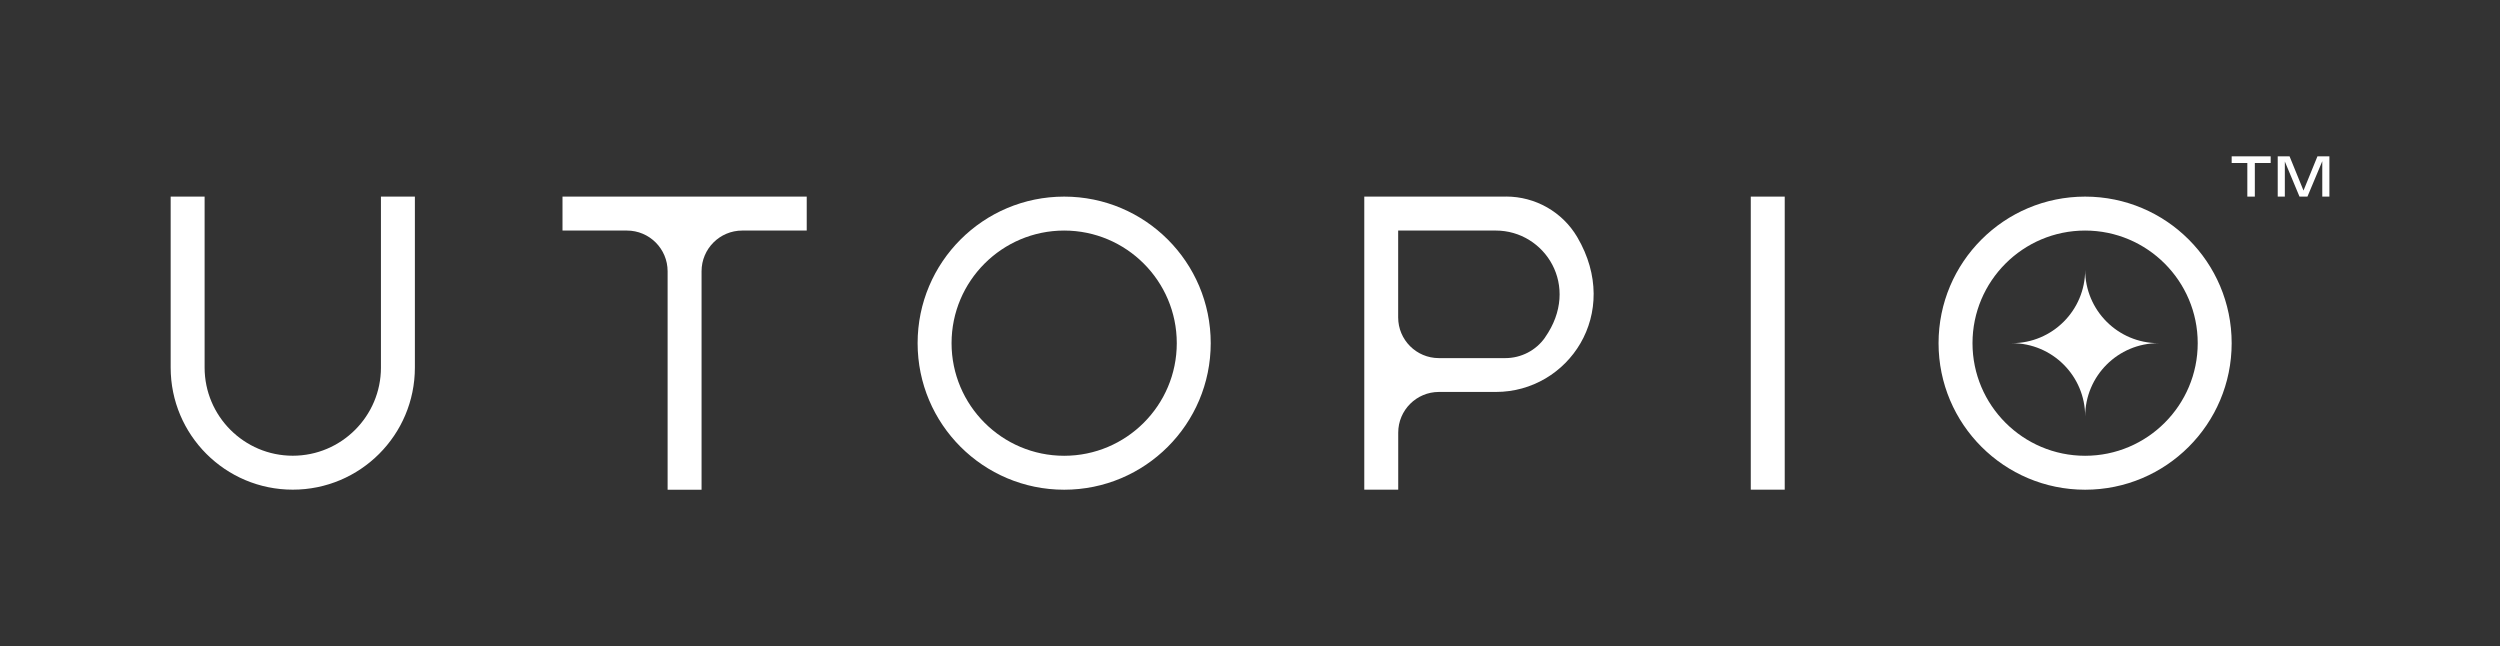
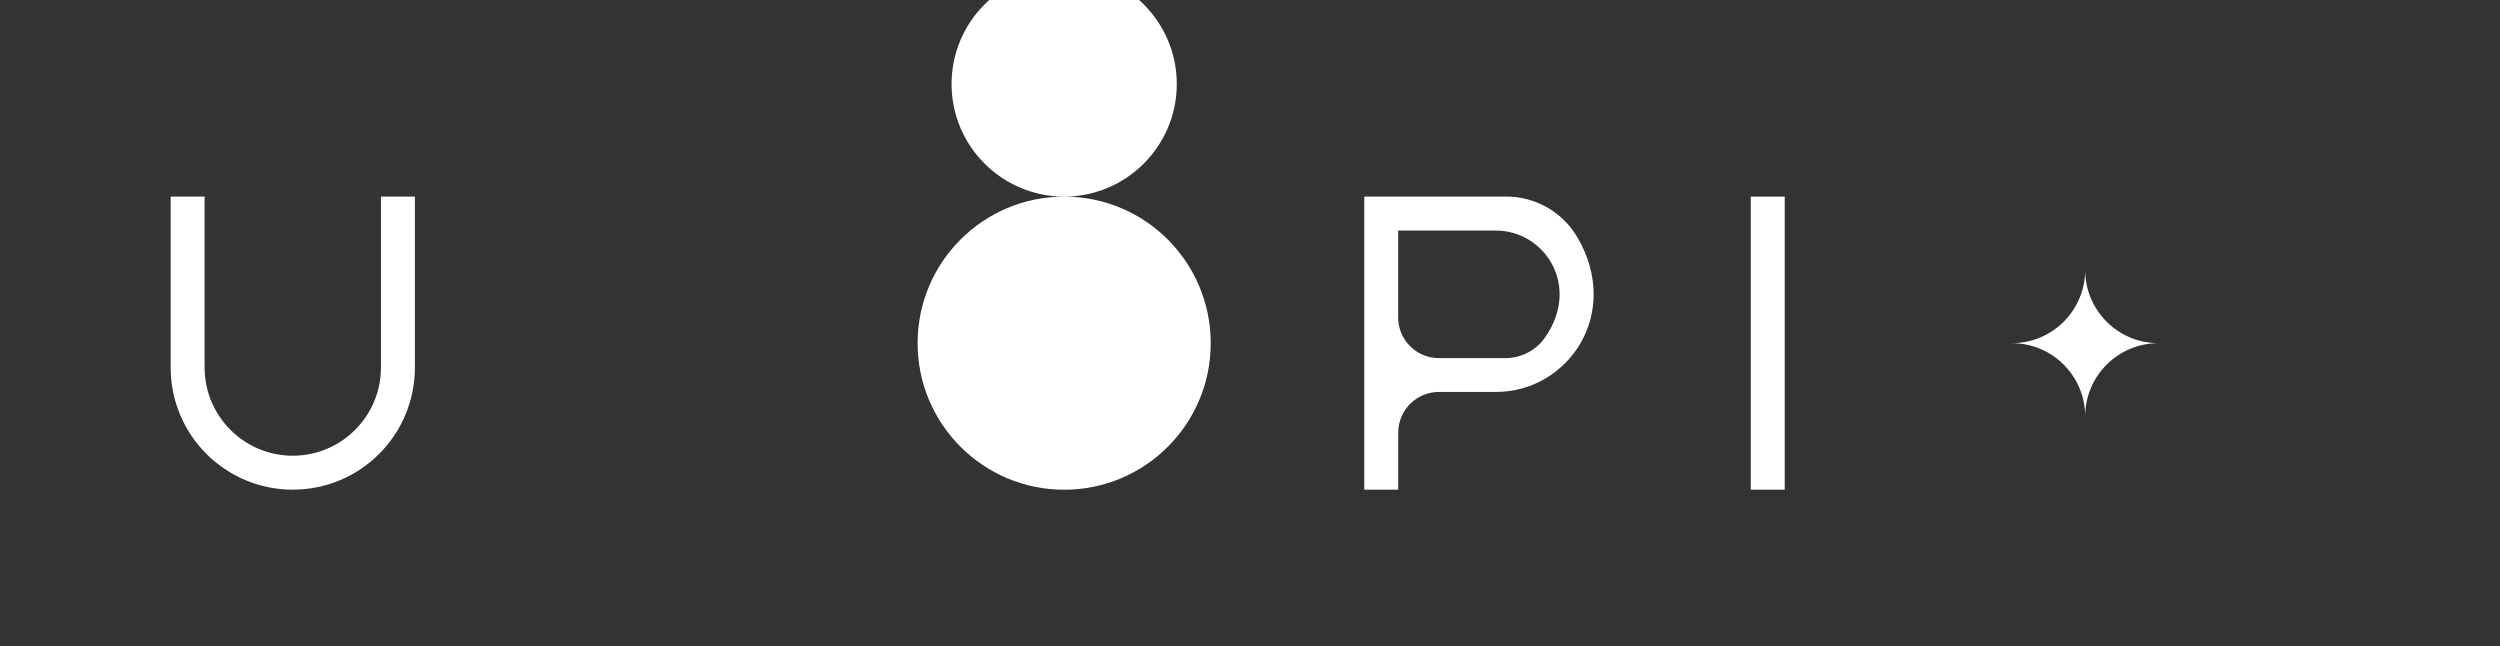
<svg xmlns="http://www.w3.org/2000/svg" id="Layer_1" viewBox="0 0 450 116.29">
  <rect x="0" y="0" width="450" height="116.29" fill="#333333" stroke="none" />
  <defs>
    <style>
      .cls-1 {
        fill: #fff;
      }
    </style>
  </defs>
-   <path class="cls-1" d="M191.55,35.39c-14.57,0-26.38,11.81-26.38,26.38s11.81,26.38,26.38,26.38,26.38-11.81,26.38-26.38-11.81-26.38-26.38-26.38ZM191.55,82.04c-11.18,0-20.27-9.09-20.27-20.27s9.09-20.27,20.27-20.27,20.27,9.09,20.27,20.27-9.09,20.27-20.27,20.27Z" />
-   <path class="cls-1" d="M101.24,41.5h11.6c4.05,0,7.33,3.28,7.33,7.33v39.32h6.11v-39.32c0-4.05,3.28-7.33,7.33-7.33h11.6v-6.11h-43.96v6.11Z" />
+   <path class="cls-1" d="M191.55,35.39c-14.57,0-26.38,11.81-26.38,26.38s11.81,26.38,26.38,26.38,26.38-11.81,26.38-26.38-11.81-26.38-26.38-26.38Zc-11.18,0-20.27-9.09-20.27-20.27s9.09-20.27,20.27-20.27,20.27,9.09,20.27,20.27-9.09,20.27-20.27,20.27Z" />
  <rect class="cls-1" x="315.14" y="35.39" width="6.11" height="52.75" />
  <path class="cls-1" d="M271.08,35.39h-25.51v52.75h6.11v-10.26c0-4.05,3.28-7.33,7.33-7.33h10.26c13.01,0,22.72-14.13,14.63-27.88-2.67-4.53-7.55-7.29-12.8-7.29ZM278.11,60.75c-1.63,2.33-4.31,3.71-7.15,3.71h-11.96c-4.05,0-7.33-3.28-7.33-7.33v-15.63h17.58c8.82,0,15.35,10,8.85,19.25Z" />
  <path class="cls-1" d="M68.57,66.16c0,8.75-7.12,15.87-15.87,15.87s-15.87-7.12-15.87-15.87v-30.77h-6.11v30.77c0,12.14,9.84,21.98,21.98,21.98s21.98-9.84,21.98-21.98v-30.77h-6.11v30.77Z" />
-   <path class="cls-1" d="M375.32,35.39c-14.57,0-26.38,11.81-26.38,26.38s11.81,26.38,26.38,26.38,26.38-11.81,26.38-26.38-11.81-26.38-26.38-26.38ZM375.32,82.04c-11.18,0-20.27-9.09-20.27-20.27s9.09-20.27,20.27-20.27,20.27,9.09,20.27,20.27-9.09,20.27-20.27,20.27Z" />
  <path class="cls-1" d="M375.33,48.58h0c0,7.28-5.9,13.19-13.19,13.19,7.28,0,13.19,5.9,13.19,13.19h0c0-7.28,5.9-13.19,13.19-13.19-7.28,0-13.19-5.9-13.19-13.19Z" />
-   <polygon class="cls-1" points="417.14 28.14 414.63 34.3 412.12 28.14 409.99 28.14 409.99 35.39 411.27 35.39 411.27 29.07 413.91 35.39 415.34 35.39 418.01 29.02 418.01 35.39 419.29 35.39 419.29 28.14 417.14 28.14" />
-   <polygon class="cls-1" points="401.7 29.34 404.52 29.34 404.52 35.39 405.87 35.39 405.87 29.34 408.72 29.34 408.72 28.14 401.7 28.14 401.7 29.34" />
</svg>